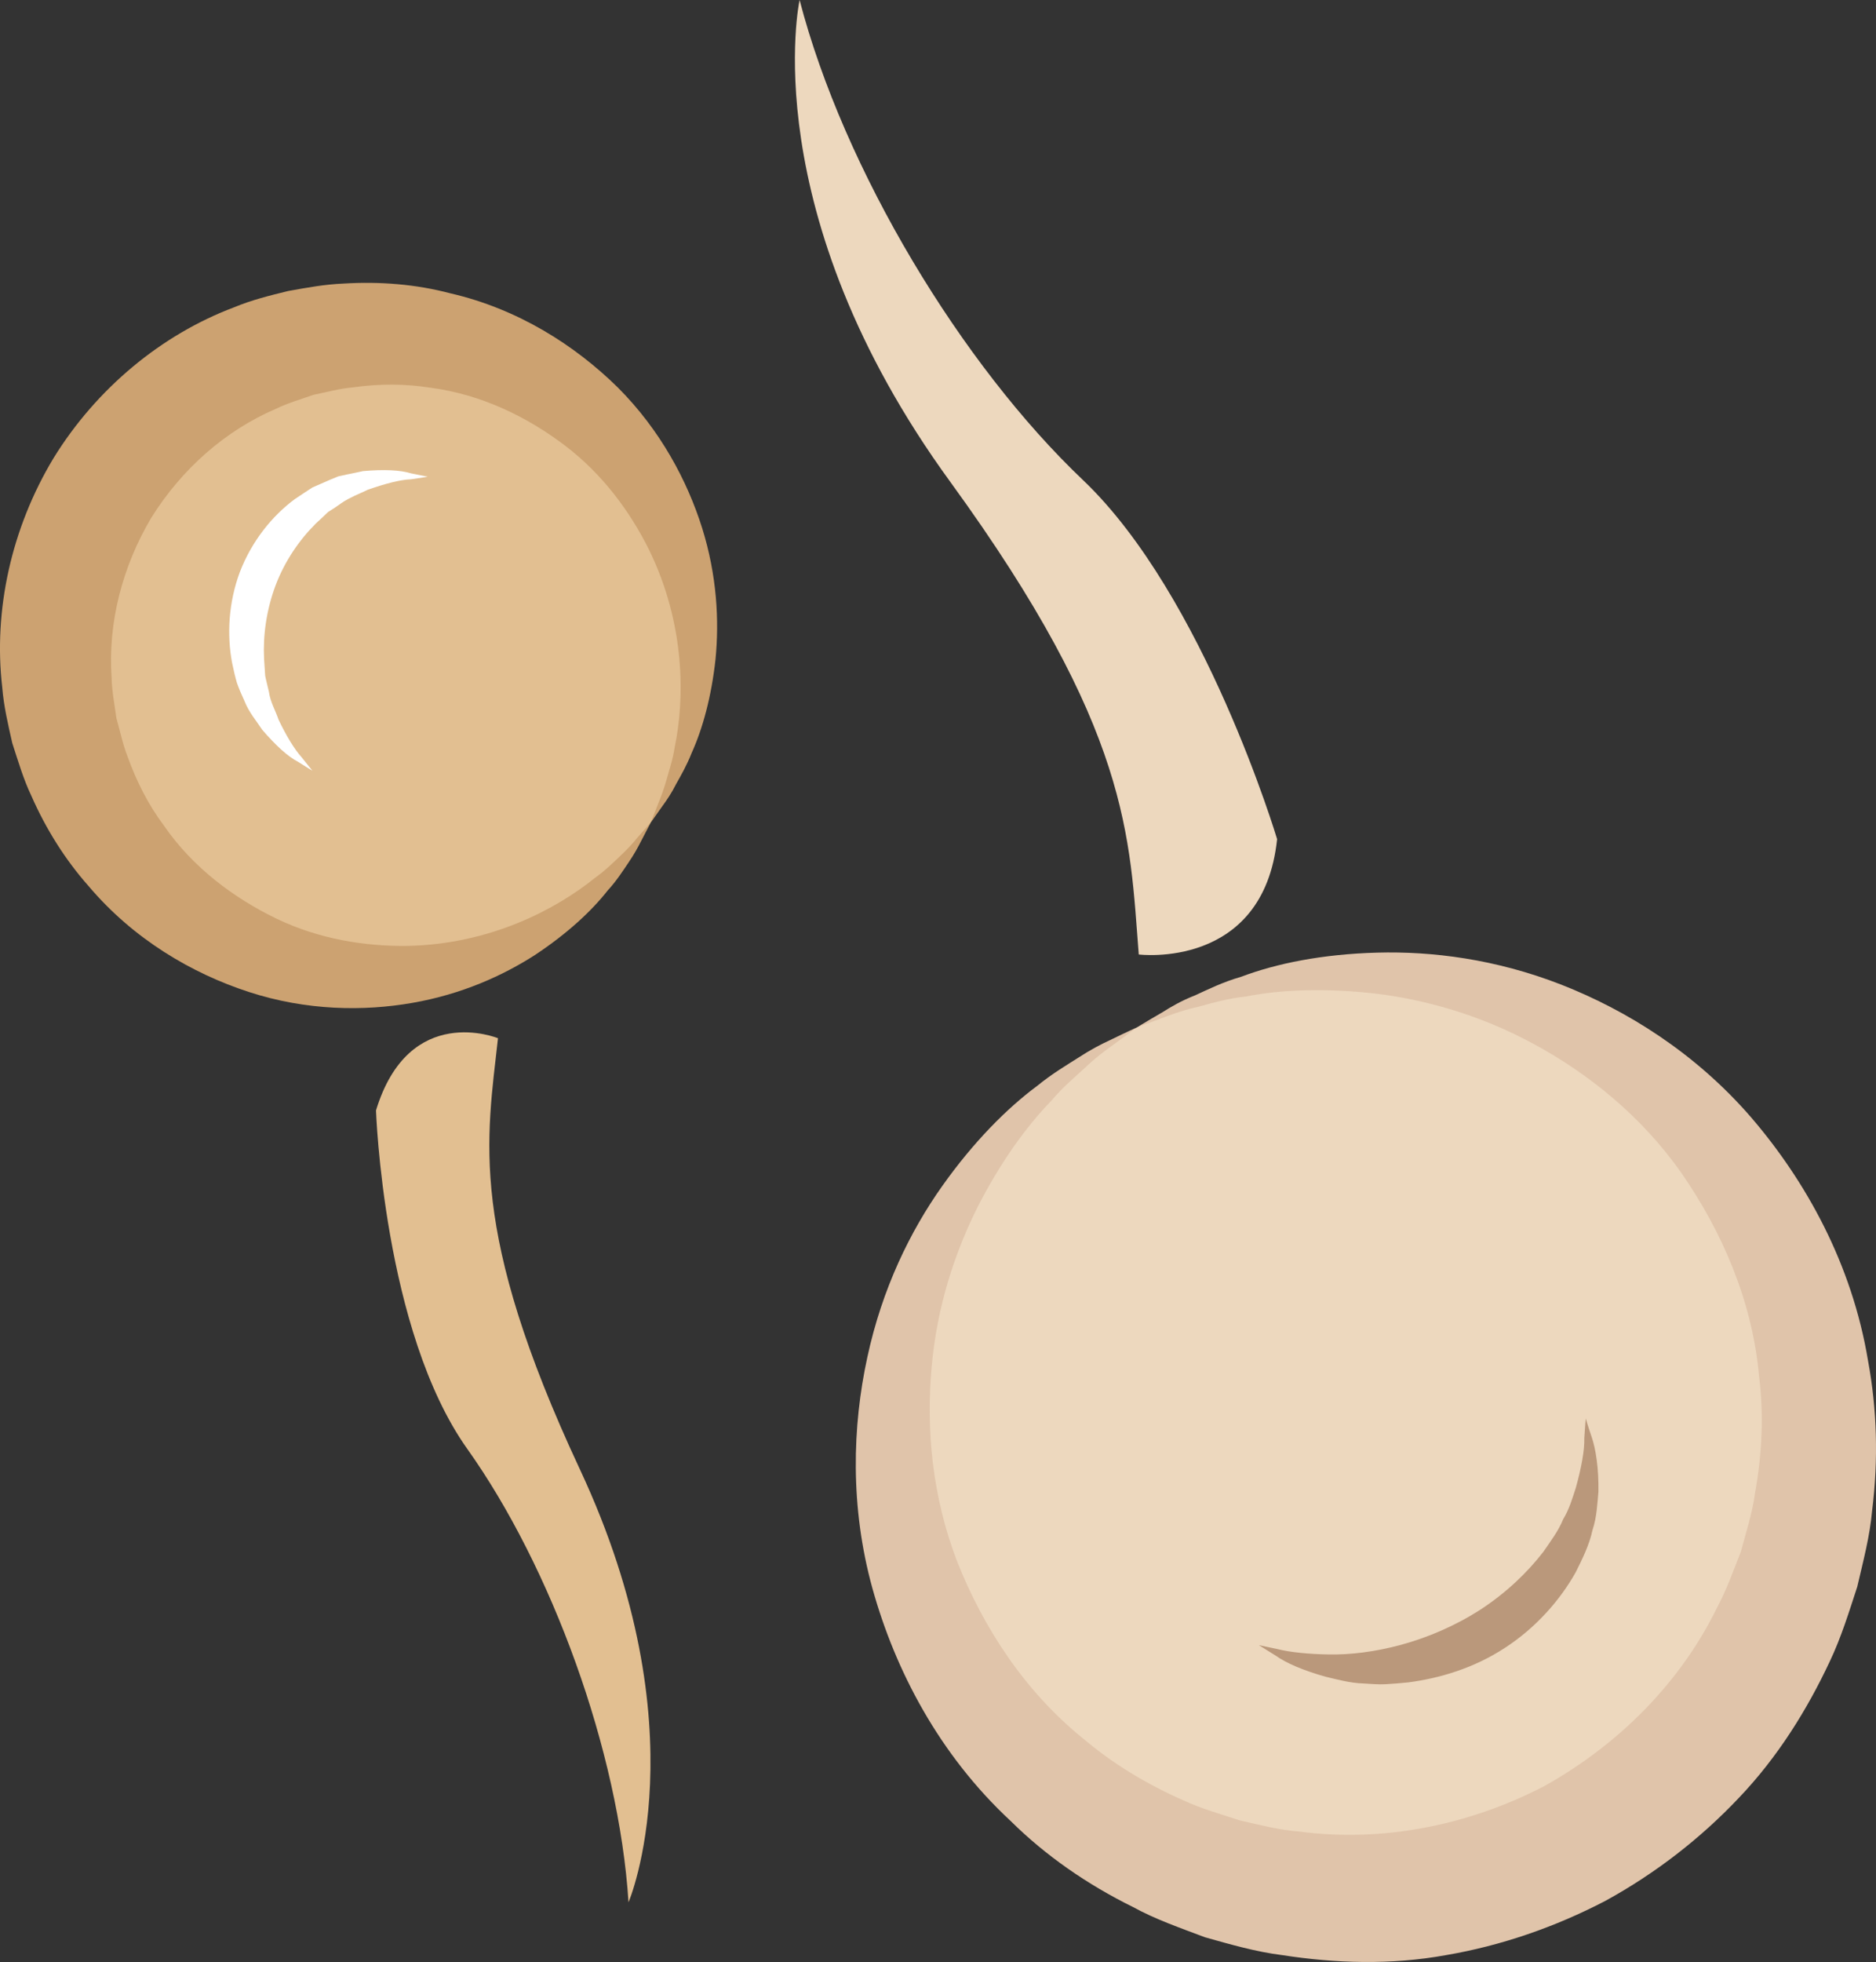
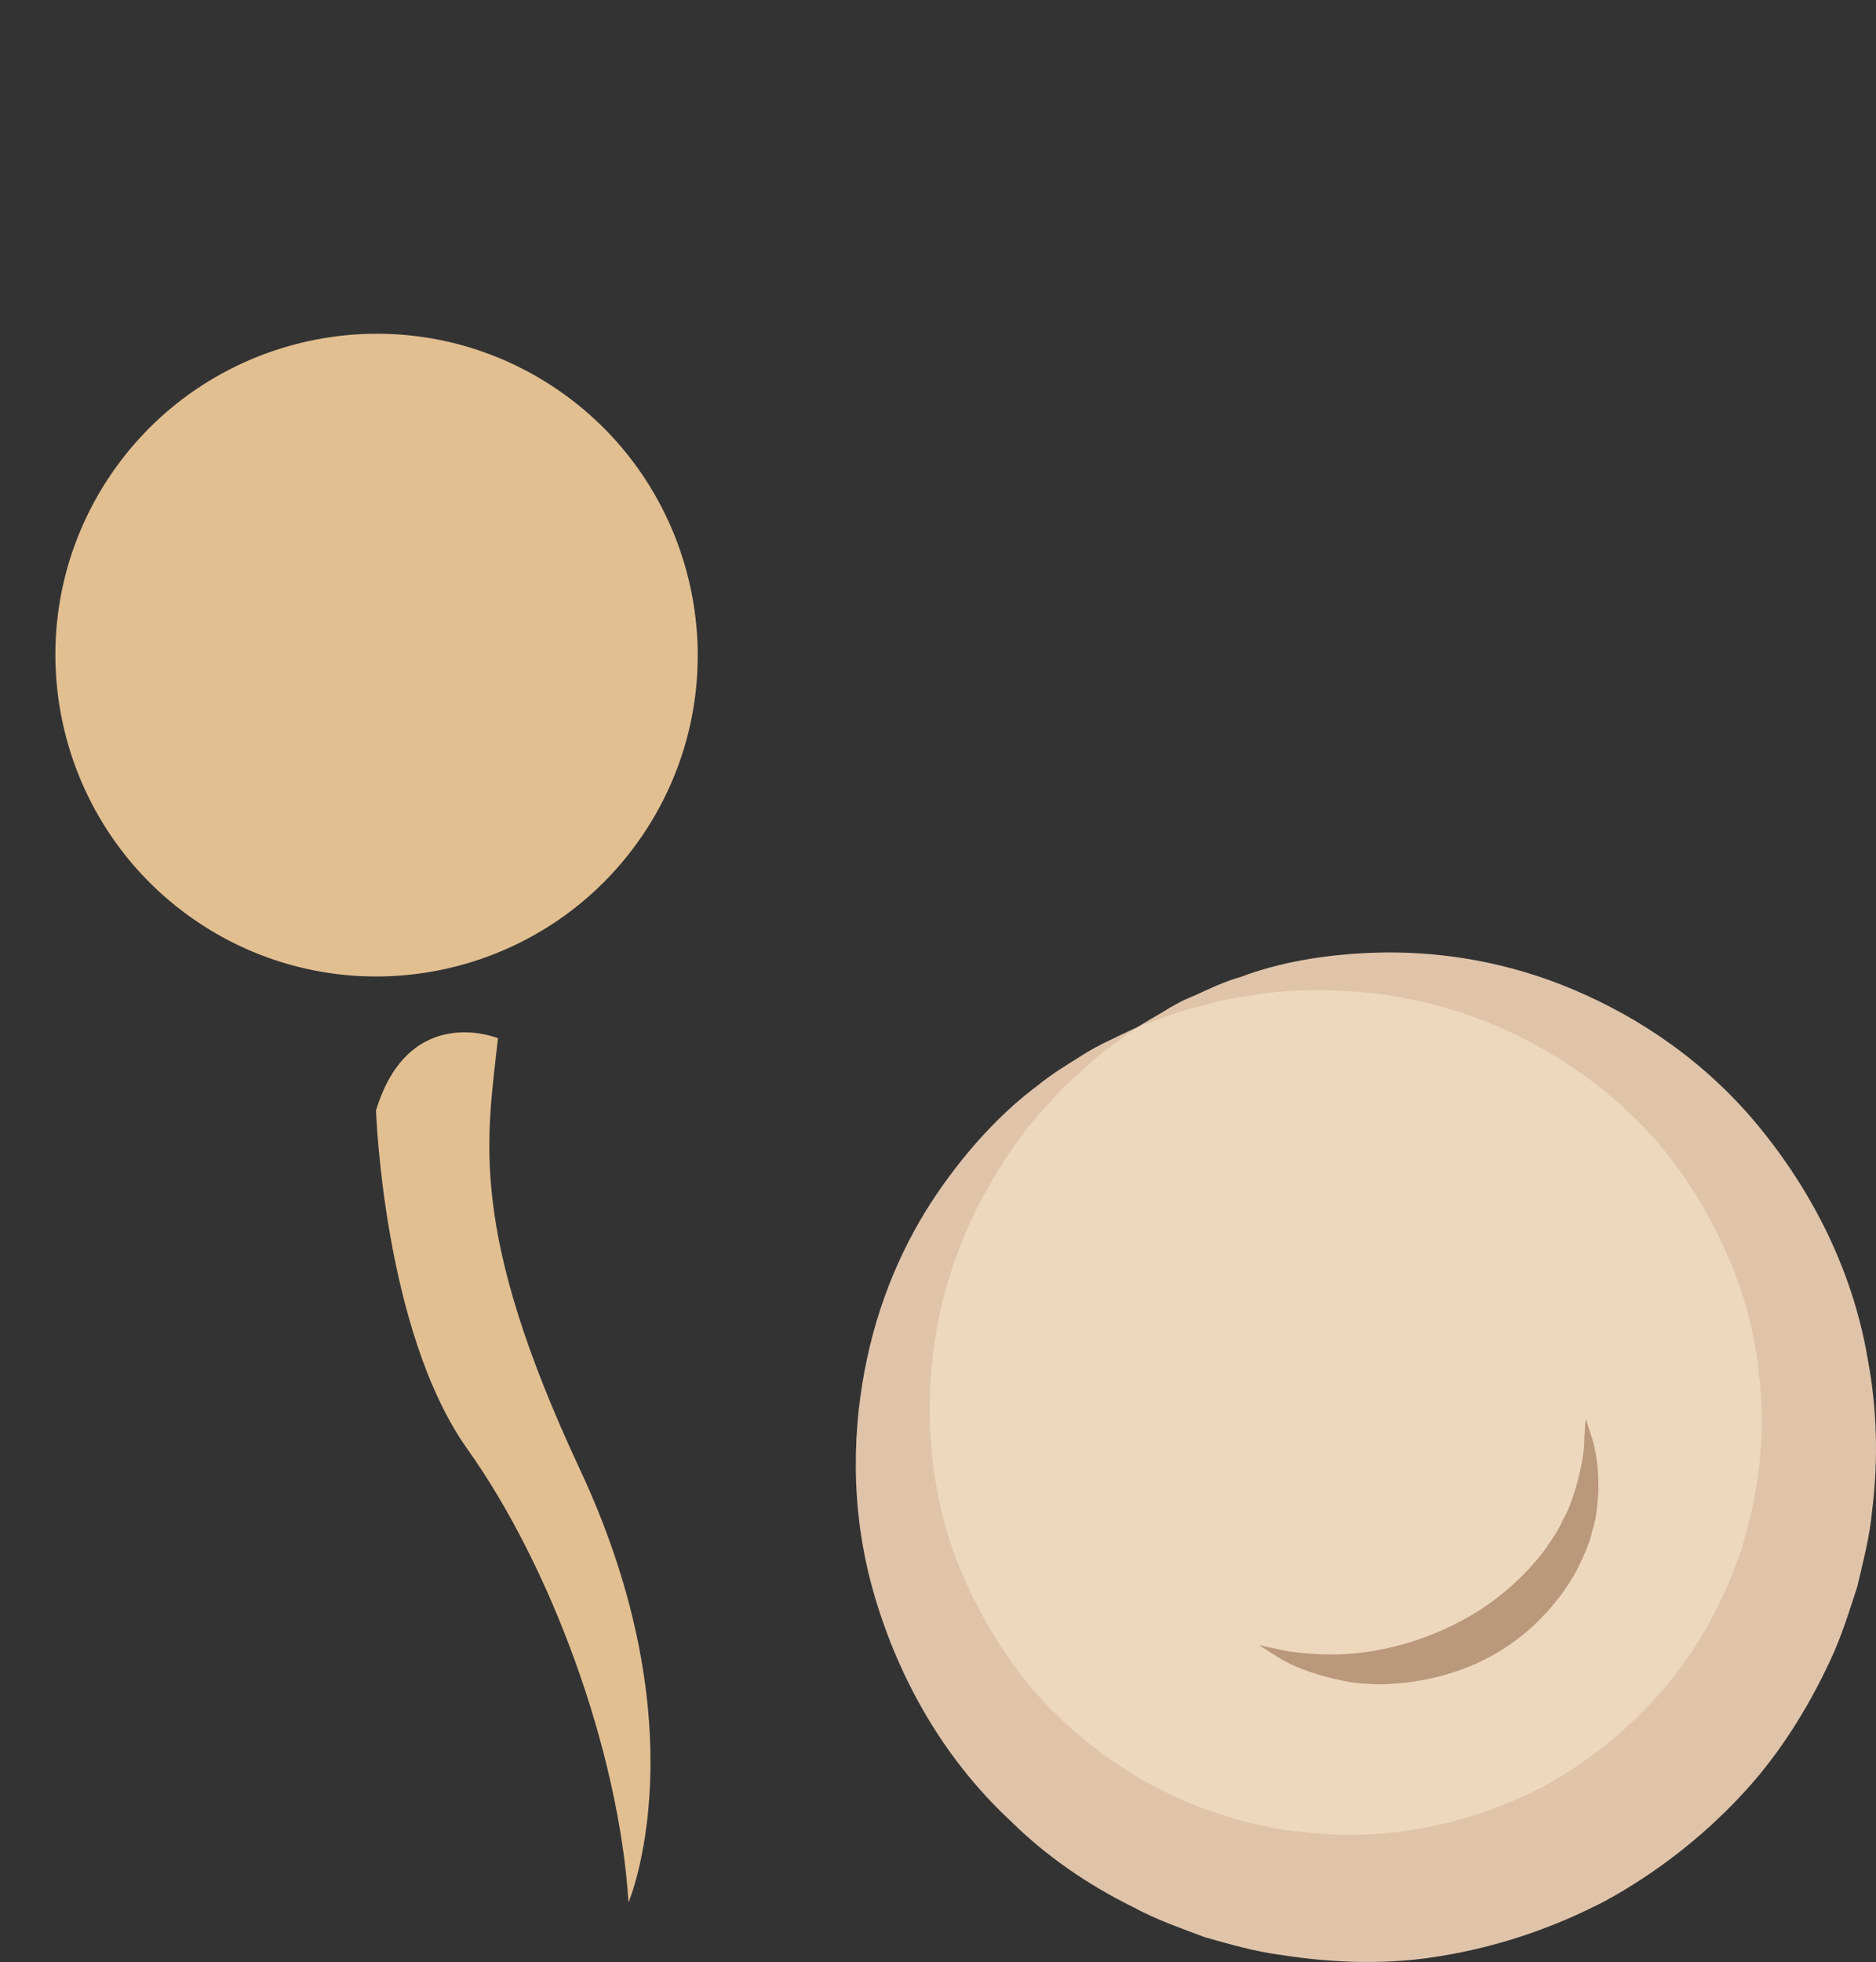
<svg xmlns="http://www.w3.org/2000/svg" id="svg24" viewBox="0 0 5044.417 5272.422" style="clip-rule:evenodd;fill-rule:evenodd;image-rendering:optimizeQuality;shape-rendering:geometricPrecision;text-rendering:geometricPrecision" version="1.1" height="52.724mm" width="50.444mm" xml:space="preserve">
  <rect x="0" y="0" width="5044.417" height="5272.422" fill="#333333" stroke="none" />
  <defs id="defs4">
    <style id="style2" type="text/css">
   
    .fil2 {fill:#BA987B;fill-rule:nonzero}
    .fil4 {fill:#CCA271;fill-rule:nonzero}
    .fil1 {fill:#E0C4AA;fill-rule:nonzero}
    .fil3 {fill:#E2BF91;fill-rule:nonzero}
    .fil0 {fill:#EDD8BE;fill-rule:nonzero}
    .fil5 {fill:white;fill-rule:nonzero}
   
  </style>
  </defs>
  <g transform="translate(-7884.972,-12499)" id="Vrstva_x0020_1">
    <path style="fill:#edd8be;fill-rule:nonzero" id="path7" d="m 10942,15260 c 606,-325 1361,-98 1686,508 325,606 97,1360 -508,1685 -606,325 -1361,98 -1686,-508 -325,-606 -97,-1360 508,-1685 z" class="fil0" />
    <path style="fill:#e0c4aa;fill-rule:nonzero" id="path9" d="m 10942,15260 c 0,0 -22,16 -64,47 -21,15 -47,34 -74,60 -28,26 -61,53 -93,91 -67,69 -137,166 -198,286 -60,120 -109,266 -123,430 -15,164 1,346 69,522 69,174 180,348 341,477 78,66 169,121 267,164 49,23 101,37 152,54 53,12 106,26 161,30 219,29 451,-15 657,-122 203,-113 368,-281 465,-480 26,-48 44,-100 64,-150 14,-53 31,-104 38,-157 19,-105 24,-211 11,-314 -18,-205 -102,-393 -209,-547 -108,-154 -252,-268 -396,-346 -145,-79 -294,-120 -427,-136 -133,-15 -253,-11 -348,8 -48,5 -90,17 -126,27 -37,8 -68,19 -92,28 -49,18 -75,28 -75,28 0,0 24,-15 69,-41 22,-14 51,-31 87,-45 35,-16 75,-36 124,-50 95,-36 219,-61 366,-65 147,-4 318,17 495,86 176,69 360,183 510,356 148,172 272,395 315,655 24,129 28,265 11,402 -6,69 -24,136 -40,205 -22,67 -43,136 -74,201 -61,130 -140,257 -244,366 -103,109 -224,203 -359,277 -136,71 -282,121 -429,146 -148,27 -298,22 -440,0 -72,-9 -140,-29 -208,-48 -66,-25 -133,-48 -193,-81 -124,-61 -236,-139 -329,-231 -193,-179 -311,-406 -372,-625 -61,-220 -54,-437 -14,-621 40,-186 116,-340 201,-460 85,-120 175,-210 256,-270 39,-32 78,-55 111,-76 32,-21 61,-36 85,-47 47,-23 72,-34 72,-34 z" class="fil1" />
-     <path style="fill:#ba987b;fill-rule:nonzero" id="path11" d="m 11270,16920 c 0,0 19,4 52,11 32,8 80,13 136,14 114,2 268,-31 407,-120 69,-45 126,-99 170,-156 20,-29 41,-57 53,-87 17,-28 25,-57 34,-84 15,-54 24,-102 23,-134 2,-34 4,-53 4,-53 0,0 5,18 16,50 11,33 19,83 18,147 -3,31 -4,67 -16,103 -8,38 -26,75 -45,113 -42,75 -107,149 -190,203 -84,55 -176,82 -260,93 -21,2 -42,4 -62,5 -20,1 -40,-1 -58,-2 -37,-1 -72,-11 -102,-18 -61,-17 -107,-37 -135,-57 -29,-18 -45,-28 -45,-28 z" class="fil2" />
+     <path style="fill:#ba987b;fill-rule:nonzero" id="path11" d="m 11270,16920 c 0,0 19,4 52,11 32,8 80,13 136,14 114,2 268,-31 407,-120 69,-45 126,-99 170,-156 20,-29 41,-57 53,-87 17,-28 25,-57 34,-84 15,-54 24,-102 23,-134 2,-34 4,-53 4,-53 0,0 5,18 16,50 11,33 19,83 18,147 -3,31 -4,67 -16,103 -8,38 -26,75 -45,113 -42,75 -107,149 -190,203 -84,55 -176,82 -260,93 -21,2 -42,4 -62,5 -20,1 -40,-1 -58,-2 -37,-1 -72,-11 -102,-18 -61,-17 -107,-37 -135,-57 -29,-18 -45,-28 -45,-28 " class="fil2" />
    <path style="fill:#e2bf91;fill-rule:nonzero" id="path13" d="m 9635,14709 c -249,407 -780,536 -1187,288 -407,-249 -536,-780 -288,-1187 249,-407 780,-536 1187,-288 407,249 536,780 288,1187 z" class="fil3" />
-     <path style="fill:#cca271;fill-rule:nonzero" id="path15" d="m 9635,14709 c 0,0 7,-17 20,-51 7,-17 15,-38 22,-63 7,-25 17,-54 22,-87 27,-129 30,-331 -70,-534 -50,-100 -123,-200 -224,-277 -101,-77 -225,-138 -362,-156 -68,-11 -139,-11 -209,-1 -36,3 -71,13 -106,20 -34,12 -69,22 -102,38 -135,58 -252,161 -334,292 -79,133 -117,284 -107,430 1,37 8,73 13,109 10,35 17,70 30,103 24,67 56,130 98,186 78,113 189,195 303,250 115,55 237,74 349,73 227,-4 404,-100 507,-183 28,-20 49,-41 68,-59 19,-18 34,-34 45,-48 24,-27 37,-42 37,-42 0,0 -9,17 -26,50 -8,16 -19,36 -34,58 -15,22 -32,49 -56,75 -44,56 -109,116 -195,173 -87,56 -198,106 -330,129 -131,23 -285,21 -439,-29 -154,-50 -311,-142 -432,-285 -62,-70 -114,-152 -154,-243 -21,-44 -35,-92 -51,-141 -11,-49 -23,-99 -27,-150 -24,-206 24,-427 138,-616 116,-188 291,-332 485,-405 48,-20 97,-32 146,-44 50,-9 99,-18 149,-20 98,-6 195,2 286,26 183,42 336,140 451,253 115,115 187,251 227,378 40,128 46,249 36,352 -11,102 -35,188 -64,252 -13,33 -29,61 -42,84 -12,24 -25,43 -36,58 -21,30 -32,45 -32,45 z" class="fil4" />
-     <path style="fill:#ffffff;fill-rule:nonzero" id="path17" d="m 8725,14570 c 0,0 -14,-8 -39,-24 -27,-14 -60,-44 -96,-86 -15,-23 -36,-47 -48,-78 -7,-15 -14,-31 -20,-48 -5,-17 -9,-35 -13,-54 -14,-74 -10,-161 21,-244 32,-83 87,-151 148,-196 16,-11 32,-21 47,-31 16,-7 32,-14 48,-21 7,-3 15,-6 22,-9 8,-2 16,-3 23,-5 15,-3 30,-6 43,-9 56,-5 100,-3 129,6 29,6 45,9 45,9 0,0 -16,3 -45,7 -29,1 -70,12 -116,28 -11,5 -23,11 -35,16 -6,3 -12,6 -18,9 -6,3 -12,7 -18,11 -11,8 -23,16 -36,24 -10,10 -22,21 -33,31 -44,44 -83,100 -108,166 -25,67 -34,135 -31,197 1,16 2,31 3,46 3,15 7,29 10,43 4,28 18,51 26,75 21,44 43,80 62,101 19,24 29,36 29,36 z" class="fil5" />
-     <path style="fill:#edd8be;fill-rule:nonzero" id="path19" d="m 10947,15064 c 0,0 335,42 372,-310 0,0 -195,-653 -521,-964 -327,-310 -644,-834 -763,-1291 0,0 -124,569 406,1296 485,667 481,953 506,1269 z" class="fil0" />
    <path style="fill:#e2bf91;fill-rule:nonzero" id="path21" d="m 9224,15289 c 0,0 -239,-98 -328,194 0,0 20,592 245,909 226,317 408,812 434,1219 0,0 198,-461 -131,-1164 -301,-644 -250,-886 -220,-1158 z" class="fil3" />
  </g>
</svg>